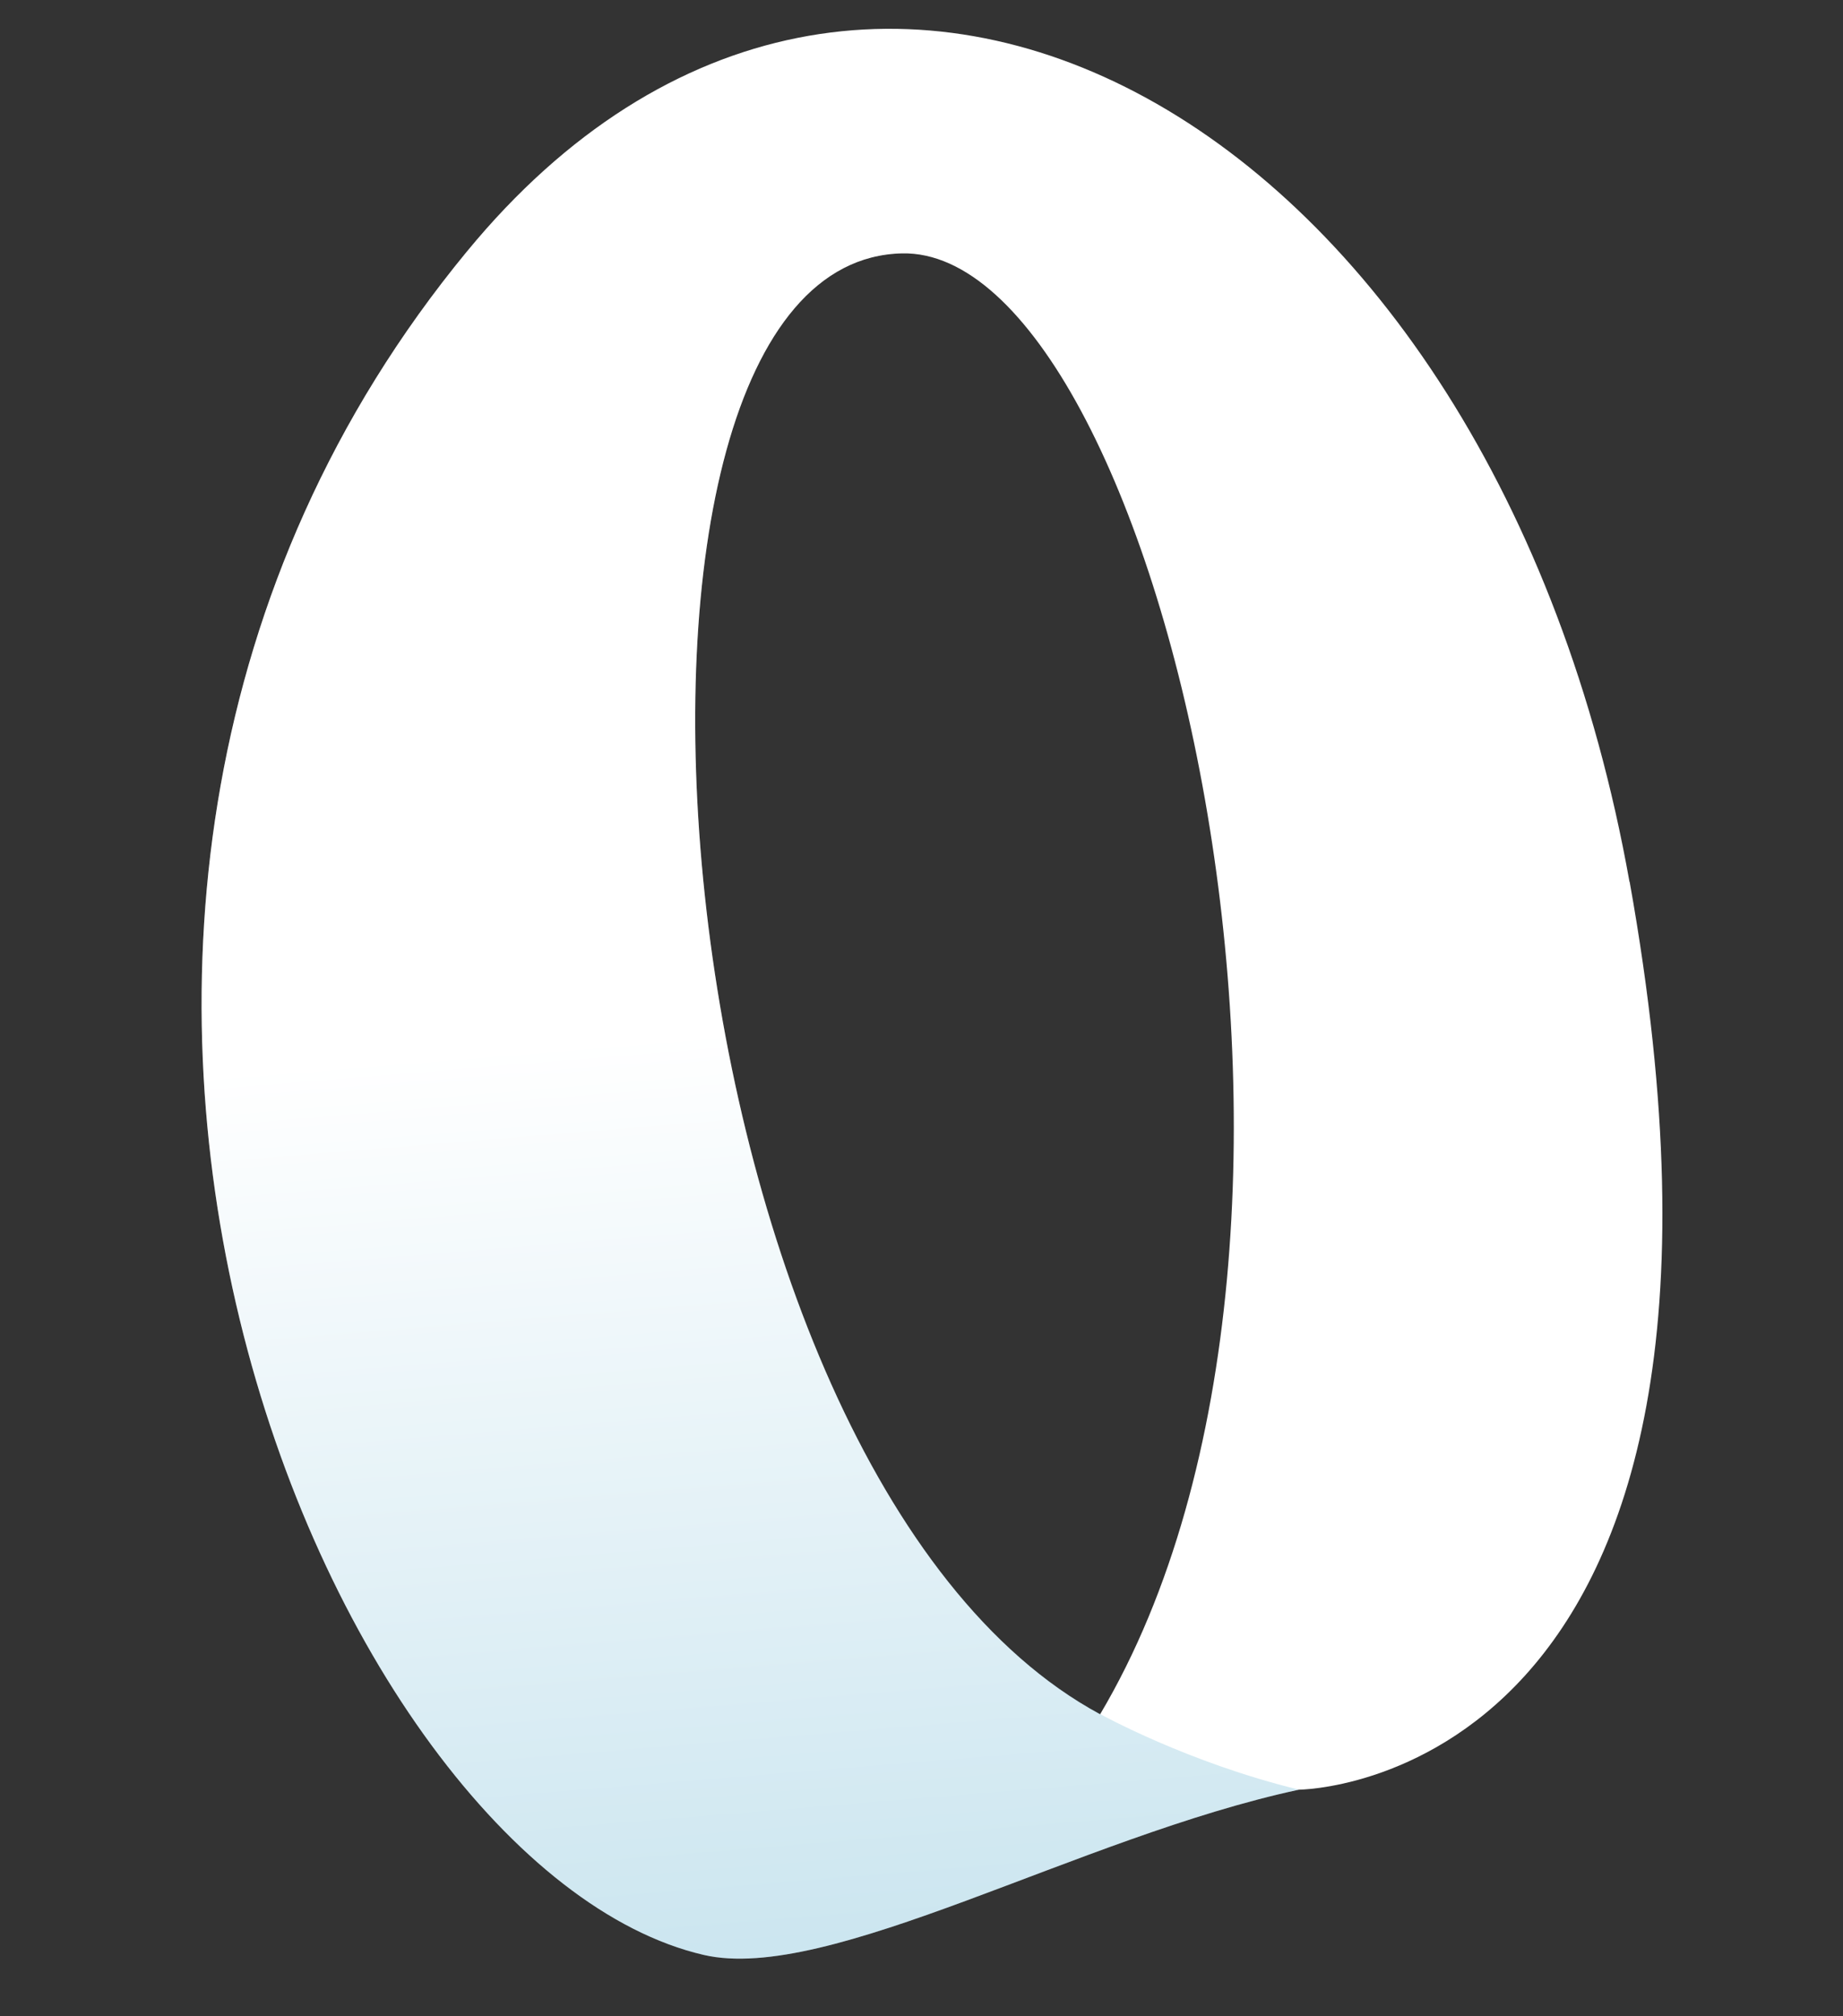
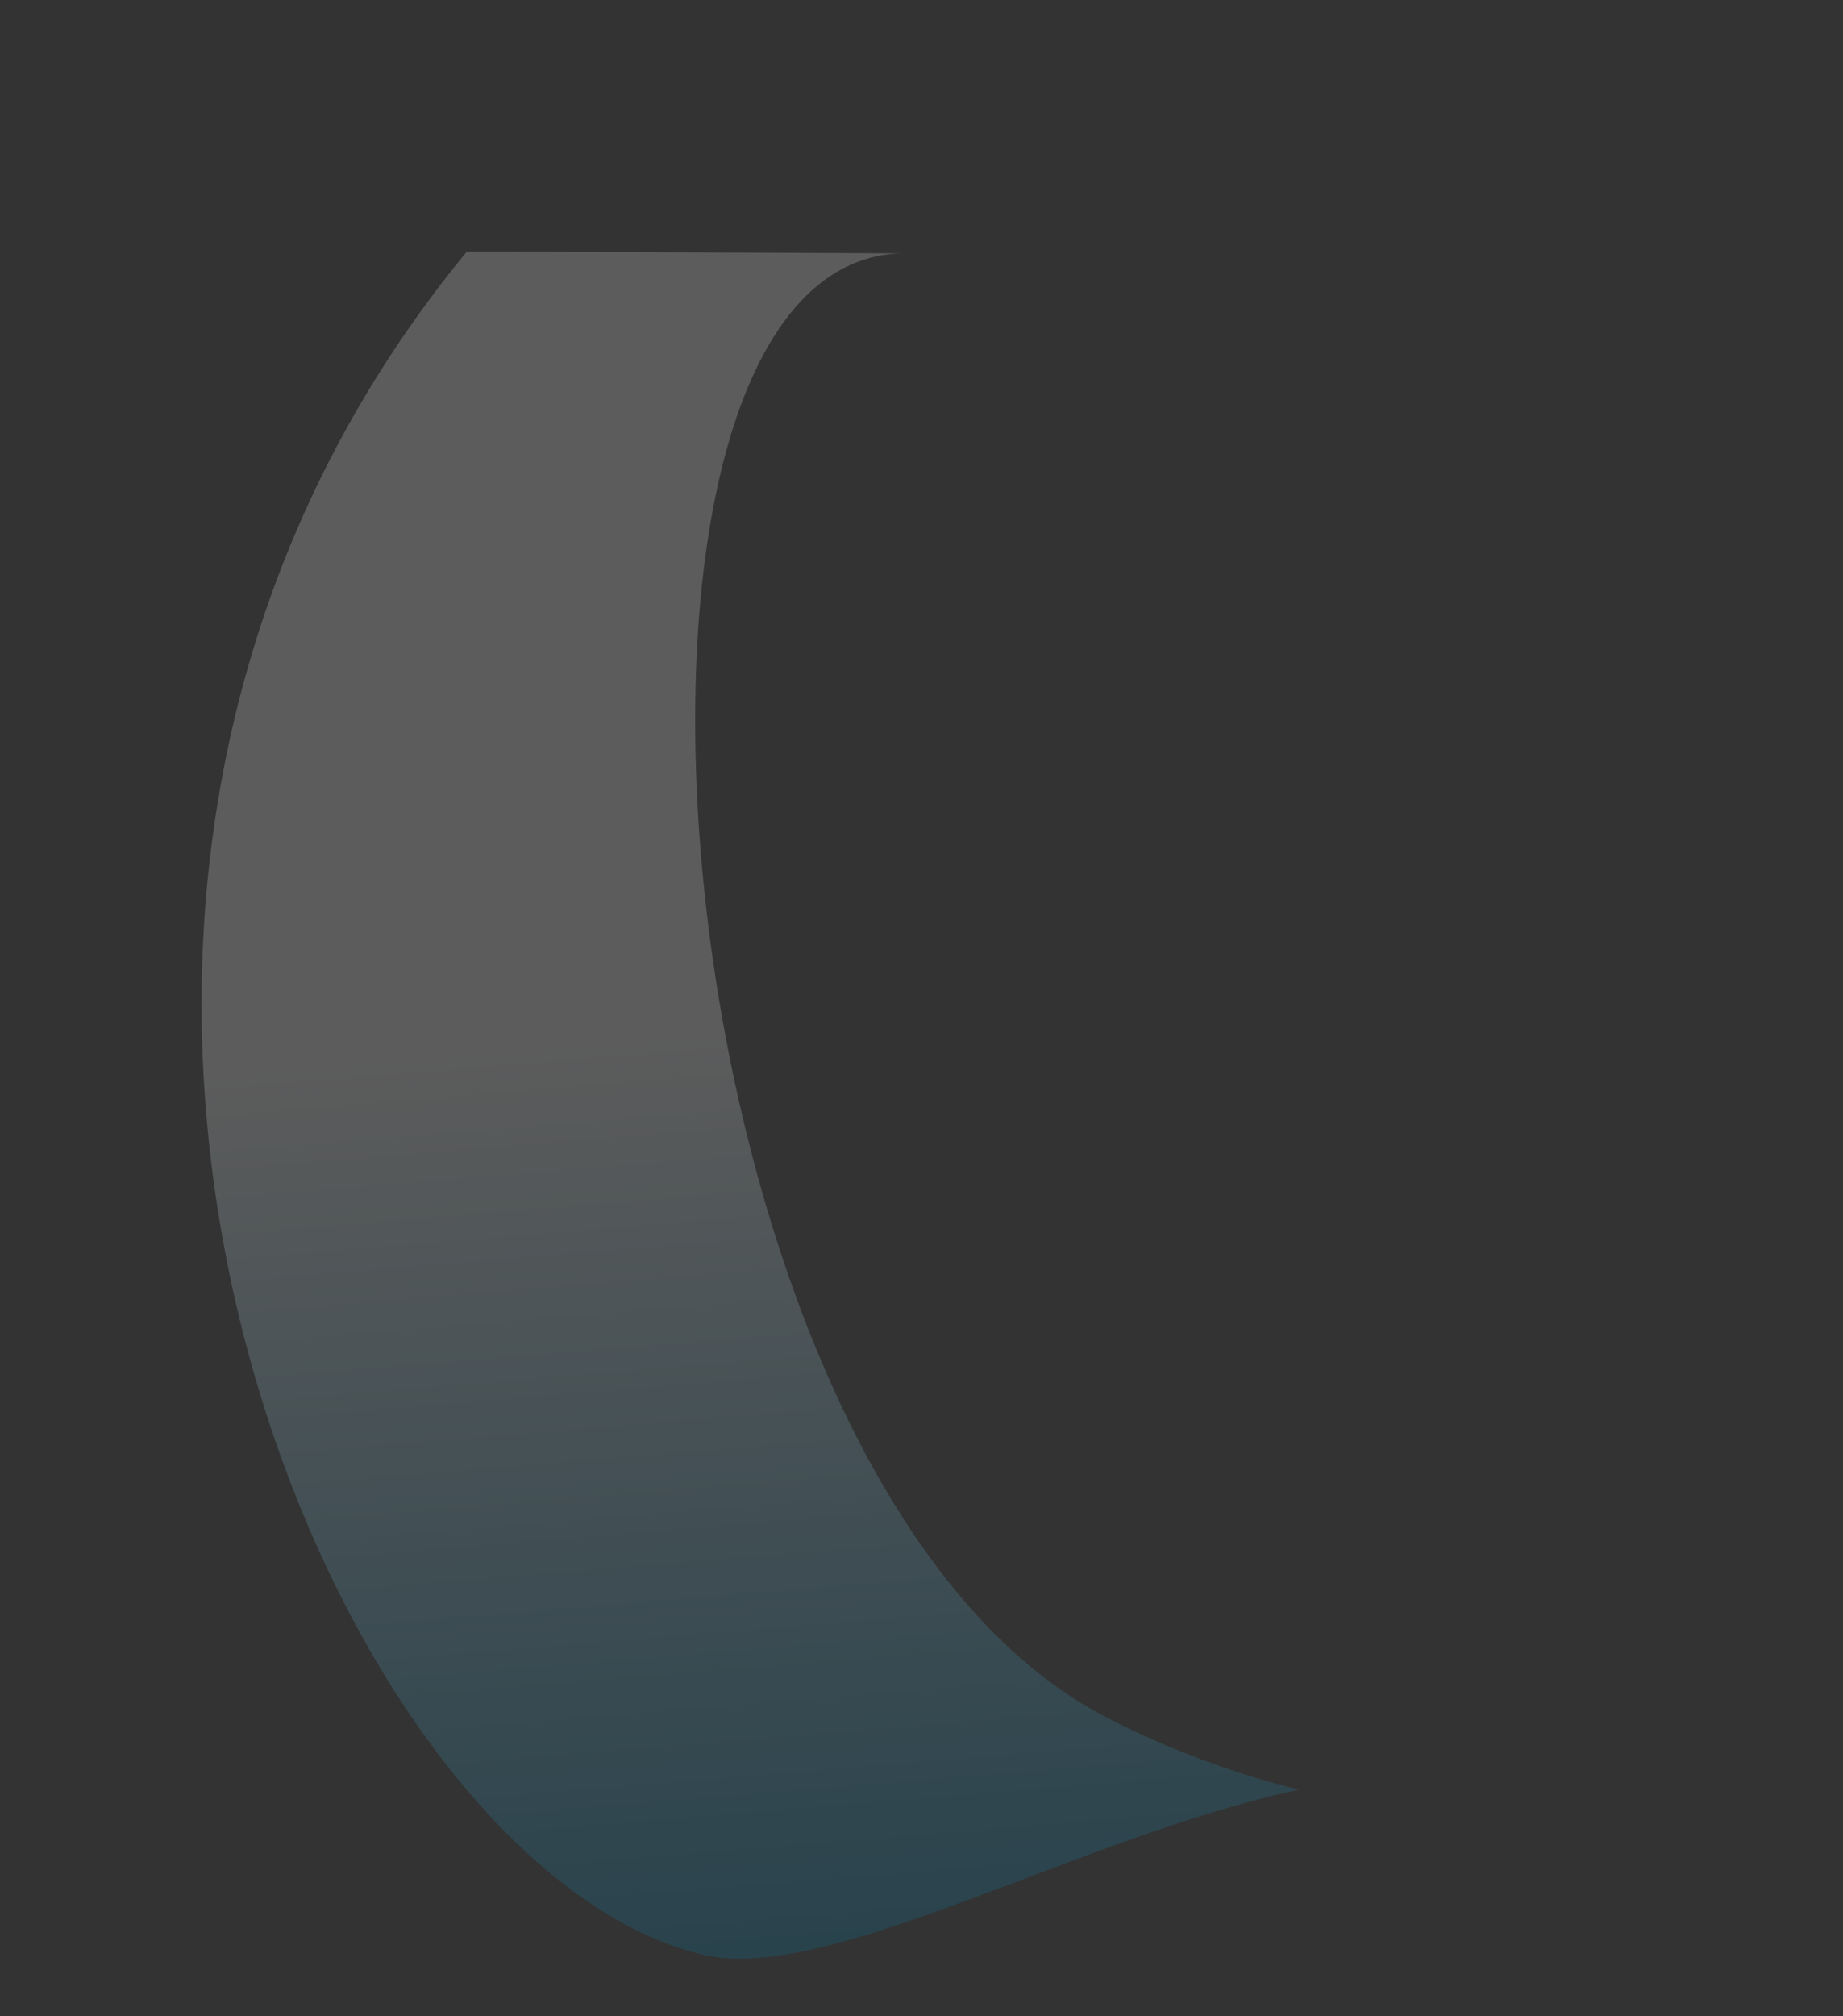
<svg xmlns="http://www.w3.org/2000/svg" width="64" height="70" viewBox="0 0 64 70" fill="none">
  <rect x="0" y="0" width="64" height="70" fill="#333333" stroke="none" />
-   <path d="M56.586 30.616C51.846 4.068 30.06 -8.098 16.219 8.725C-2.767 31.777 11.412 64.841 24.433 67.869C28.774 68.877 37.472 63.771 45.107 62.133C45.107 62.133 62.223 62.066 56.591 30.612L56.586 30.616ZM38.203 59.515C22.558 51.07 19.531 9.04 31.327 8.797C40.163 8.615 48.239 42.601 38.203 59.515Z" fill="white" />
  <path d="M16.219 8.725C-2.767 31.777 11.412 64.841 24.433 67.869C28.774 68.877 37.472 63.771 45.107 62.133C41.235 61.192 38.208 59.51 38.208 59.51C22.558 51.07 19.531 9.04 31.327 8.797L16.219 8.73V8.725Z" fill="url(#paint0_linear_3621_5127)" fill-opacity="0.2" />
  <defs>
    <linearGradient id="paint0_linear_3621_5127" x1="23.149" y1="12.375" x2="28.051" y2="72.272" gradientUnits="userSpaceOnUse">
      <stop offset="0.39" stop-color="white" />
      <stop offset="0.92" stop-color="#0081B3" />
    </linearGradient>
  </defs>
</svg>